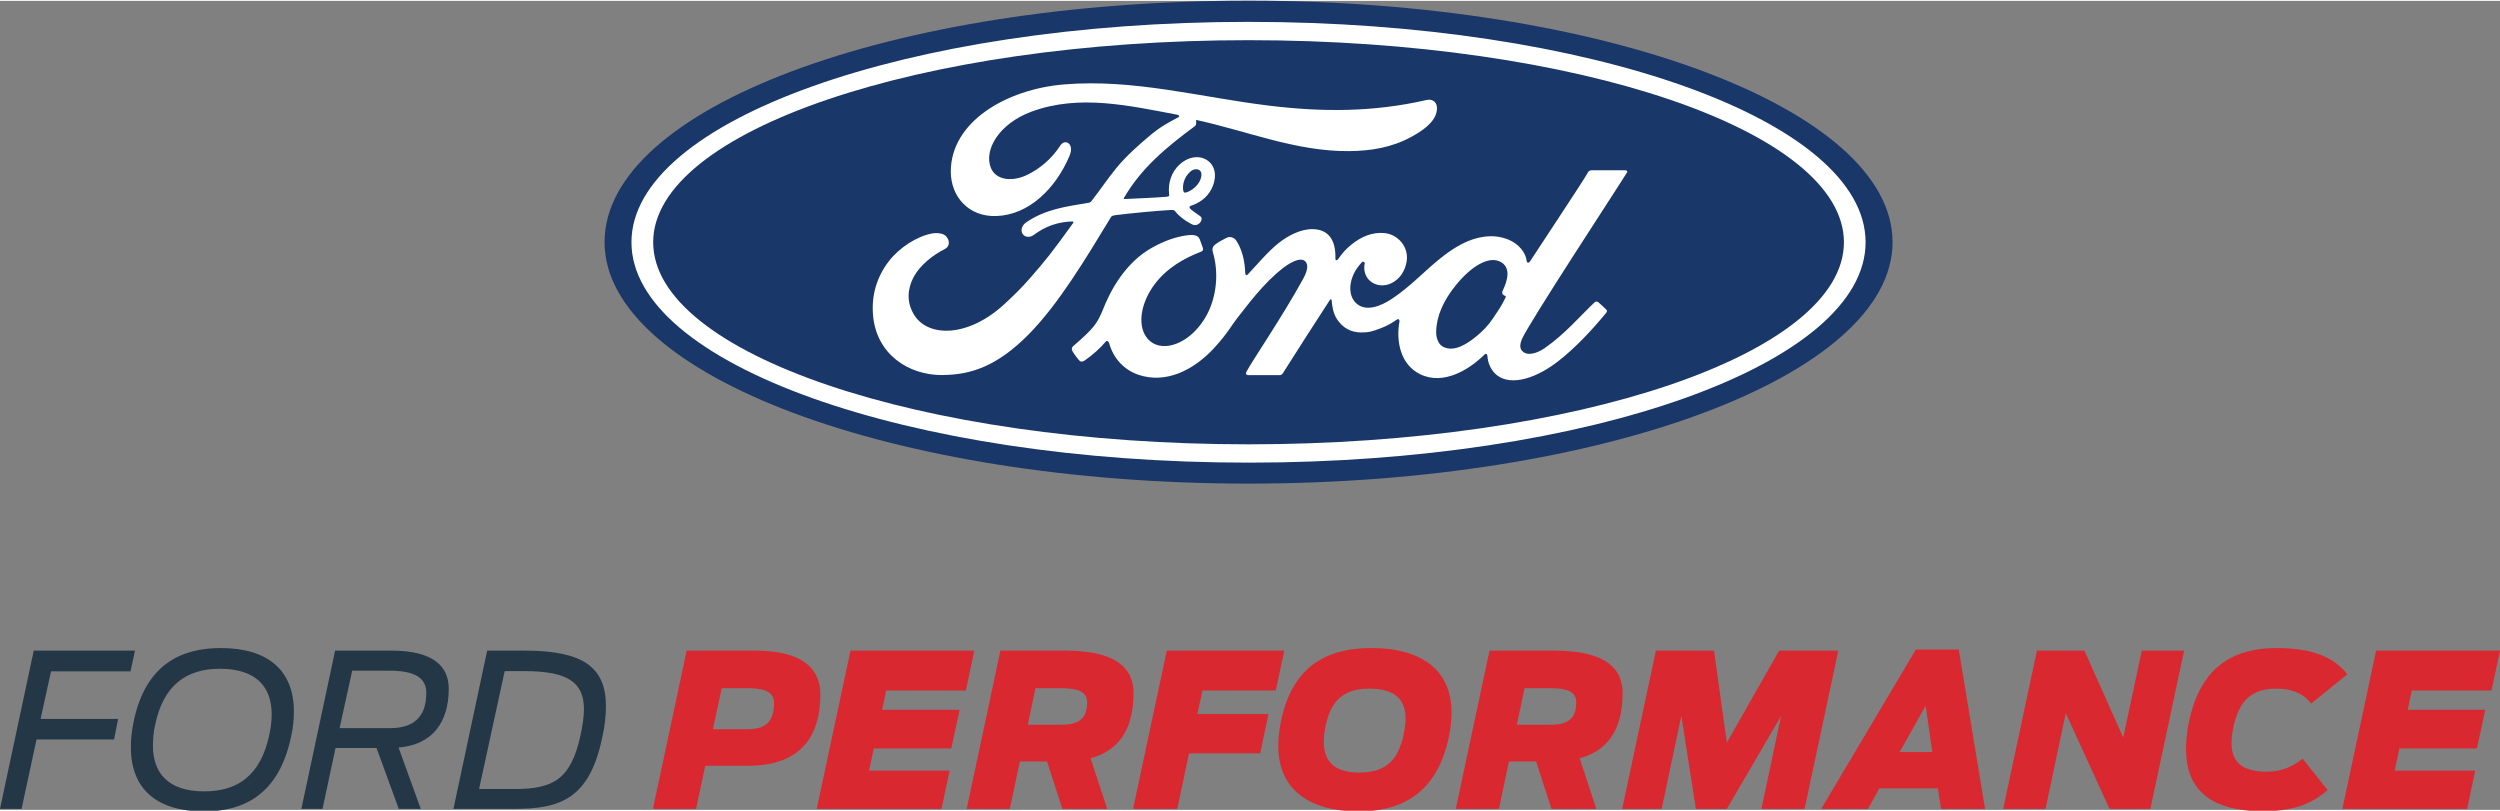
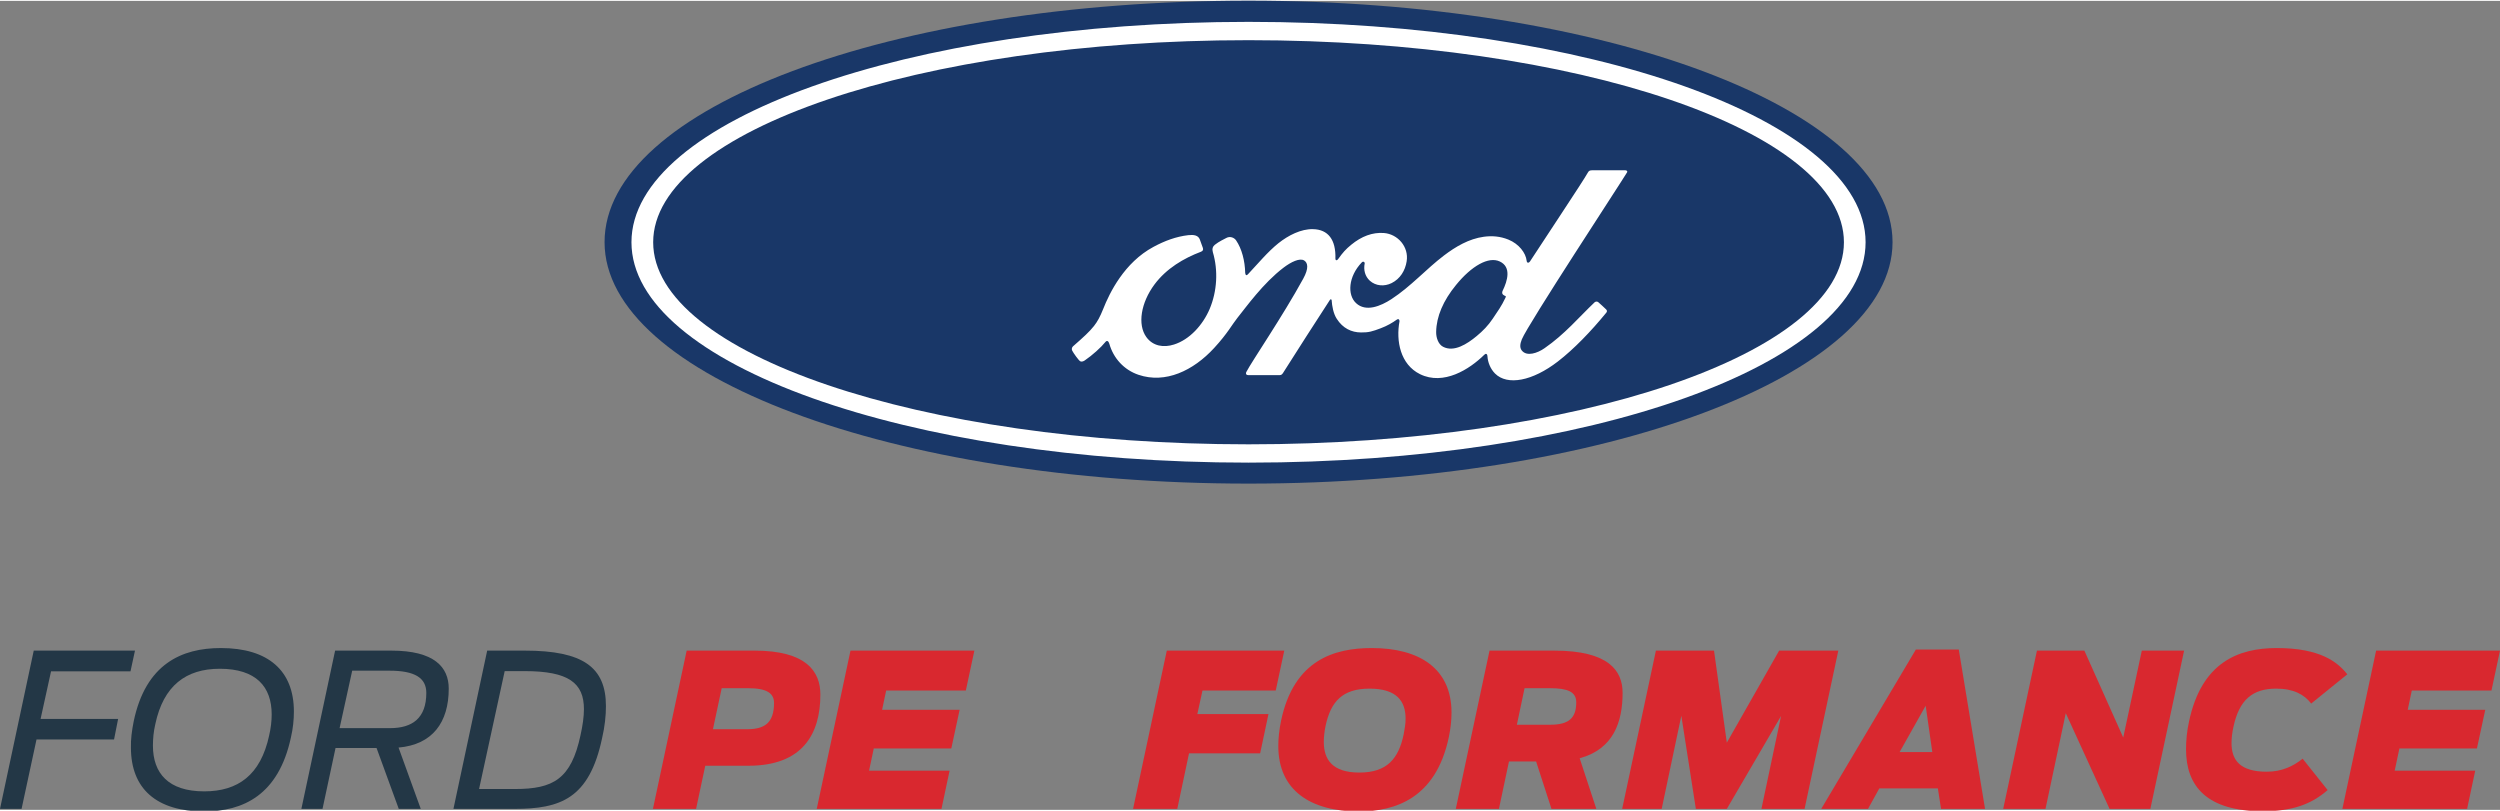
<svg xmlns="http://www.w3.org/2000/svg" xmlns:ns1="http://sodipodi.sourceforge.net/DTD/sodipodi-0.dtd" xmlns:ns2="http://www.inkscape.org/namespaces/inkscape" clip-rule="evenodd" fill-rule="evenodd" height="810.518" stroke-linejoin="round" stroke-miterlimit="1.414" viewBox="0 0 3598.778 1164.511" width="2499.346" version="1.1" id="svg8" ns1:docname="ford-performance-logo-1.svg" xml:space="preserve" ns2:version="1.2.2 (b0a8486541, 2022-12-01)">
  <rect x="0" y="0" width="3598.778" height="1164.511" fill="#808080" stroke="none" />
  <defs id="defs12">
    <clipPath id="clipPath733">
      <path ns2:connector-curvature="0" id="path731" d="m 681.086,683.28 h 63.672 v 24.247 h -63.672 z" />
    </clipPath>
  </defs>
  <g ns2:label="Layer 1" id="layer1" transform="matrix(82.919,0,0,82.919,-9684.577,-12672.322)">
    <path ns2:connector-curvature="0" id="path737" style="fill:#193768;fill-opacity:1;fill-rule:nonzero;stroke:none;stroke-width:0.078" d="m 138.471,152.824 c -6.205,0 -11.18,1.86 -11.18,4.192 0,2.318 5.015,4.192 11.18,4.192 6.165,0 11.18,-1.881 11.18,-4.192 0,-2.312 -5.015,-4.192 -11.18,-4.192" />
    <path ns2:connector-curvature="0" id="path741" style="fill:#ffffff;fill-opacity:1;fill-rule:nonzero;stroke:none;stroke-width:0.078" d="m 142.875,157.904 c 0.003,0.019 0.028,0.038 0.053,0.046 0.009,0.003 0.013,0.009 0.004,0.029 -0.07,0.149 -0.134,0.235 -0.221,0.365 -0.08,0.12 -0.171,0.213 -0.28,0.303 -0.165,0.137 -0.394,0.285 -0.584,0.185 -0.084,-0.044 -0.121,-0.162 -0.119,-0.257 0.004,-0.268 0.123,-0.544 0.344,-0.814 0.269,-0.331 0.566,-0.502 0.761,-0.409 0.202,0.096 0.137,0.33 0.047,0.513 -0.007,0.014 -0.007,0.026 -0.004,0.038 m 2.164,-2.091 c 0.015,-0.026 -7.7e-4,-0.044 -0.033,-0.044 -0.168,0 -0.389,3.8e-4 -0.565,3.8e-4 -0.042,0 -0.063,0.005 -0.083,0.044 -0.065,0.124 -0.854,1.307 -1.001,1.537 -0.025,0.035 -0.055,0.03 -0.059,-0.01 -0.015,-0.136 -0.133,-0.293 -0.318,-0.368 -0.142,-0.057 -0.28,-0.068 -0.424,-0.049 -0.26,0.035 -0.491,0.172 -0.694,0.326 -0.307,0.233 -0.571,0.535 -0.913,0.758 -0.186,0.121 -0.442,0.227 -0.612,0.069 -0.155,-0.143 -0.137,-0.462 0.099,-0.708 0.025,-0.026 0.055,-0.004 0.05,0.019 -0.022,0.111 0.005,0.222 0.09,0.3 0.103,0.092 0.251,0.103 0.377,0.041 0.149,-0.074 0.237,-0.217 0.262,-0.379 0.04,-0.251 -0.154,-0.473 -0.396,-0.491 -0.197,-0.014 -0.385,0.055 -0.569,0.206 -0.092,0.076 -0.144,0.133 -0.224,0.246 -0.019,0.028 -0.049,0.031 -0.048,-0.011 0.009,-0.322 -0.124,-0.503 -0.39,-0.508 -0.206,-0.005 -0.427,0.107 -0.599,0.244 -0.188,0.151 -0.353,0.352 -0.53,0.54 -0.022,0.023 -0.041,0.022 -0.047,-0.023 -0.005,-0.213 -0.059,-0.42 -0.158,-0.566 -0.035,-0.051 -0.108,-0.076 -0.17,-0.042 -0.029,0.016 -0.128,0.061 -0.2,0.119 -0.036,0.029 -0.05,0.072 -0.034,0.127 0.095,0.318 0.074,0.68 -0.055,0.986 -0.119,0.28 -0.349,0.533 -0.62,0.618 -0.178,0.057 -0.364,0.029 -0.479,-0.129 -0.158,-0.218 -0.094,-0.598 0.141,-0.914 0.207,-0.278 0.507,-0.454 0.807,-0.568 0.035,-0.014 0.043,-0.036 0.033,-0.066 -0.016,-0.049 -0.042,-0.116 -0.053,-0.147 -0.028,-0.073 -0.104,-0.085 -0.198,-0.075 -0.217,0.025 -0.414,0.1 -0.607,0.204 -0.507,0.272 -0.762,0.798 -0.873,1.079 -0.054,0.135 -0.1,0.219 -0.159,0.294 -0.08,0.101 -0.18,0.192 -0.364,0.353 -0.017,0.015 -0.029,0.046 -0.015,0.074 0.019,0.039 0.114,0.174 0.141,0.186 0.03,0.015 0.065,-0.006 0.079,-0.016 0.128,-0.087 0.282,-0.225 0.357,-0.319 0.026,-0.032 0.053,-0.019 0.068,0.03 0.07,0.25 0.254,0.455 0.508,0.54 0.465,0.157 0.948,-0.07 1.312,-0.466 0.232,-0.251 0.315,-0.413 0.404,-0.523 0.15,-0.186 0.447,-0.603 0.8,-0.871 0.13,-0.099 0.283,-0.174 0.36,-0.124 0.062,0.04 0.082,0.133 -0.017,0.314 -0.36,0.658 -0.89,1.431 -0.987,1.618 -0.018,0.033 -0.002,0.058 0.032,0.058 0.189,-9.3e-4 0.375,-4.7e-4 0.546,-4.7e-4 0.029,-0.001 0.041,-0.014 0.056,-0.035 0.276,-0.433 0.537,-0.845 0.815,-1.27 0.016,-0.025 0.03,-0.006 0.031,0.005 0.006,0.099 0.03,0.234 0.089,0.323 0.105,0.164 0.255,0.235 0.42,0.236 0.132,0.002 0.199,-0.018 0.341,-0.072 0.116,-0.043 0.209,-0.099 0.28,-0.15 0.042,-0.029 0.049,0.019 0.048,0.027 -0.064,0.344 0.015,0.751 0.356,0.919 0.409,0.201 0.857,-0.082 1.116,-0.337 0.025,-0.025 0.052,-0.022 0.055,0.031 0.006,0.098 0.05,0.213 0.13,0.294 0.216,0.217 0.653,0.131 1.092,-0.208 0.281,-0.217 0.576,-0.524 0.842,-0.849 0.01,-0.013 0.017,-0.033 -0.002,-0.053 -0.041,-0.042 -0.099,-0.091 -0.139,-0.128 -0.018,-0.016 -0.045,-0.011 -0.061,5.4e-4 -0.273,0.259 -0.518,0.555 -0.873,0.8 -0.12,0.084 -0.31,0.151 -0.396,0.035 -0.033,-0.045 -0.03,-0.107 0.003,-0.189 0.103,-0.258 1.741,-2.751 1.826,-2.898" />
-     <path ns2:connector-curvature="0" id="path745" style="fill:#ffffff;fill-opacity:1;fill-rule:nonzero;stroke:none;stroke-width:0.078" d="m 137.336,156.115 c 0.007,0.037 0.021,0.044 0.038,0.041 0.083,-0.017 0.175,-0.085 0.229,-0.165 0.049,-0.072 0.072,-0.176 0.023,-0.218 -0.044,-0.037 -0.115,-0.027 -0.167,0.02 -0.105,0.093 -0.137,0.224 -0.123,0.322 m -4.173,3.209 c -0.611,0.004 -1.148,-0.373 -1.21,-1.026 -0.034,-0.362 0.068,-0.684 0.273,-0.95 0.182,-0.237 0.489,-0.434 0.75,-0.482 0.085,-0.015 0.199,-0.006 0.246,0.05 0.074,0.086 0.053,0.18 -0.021,0.218 -0.199,0.101 -0.438,0.275 -0.556,0.512 -0.096,0.193 -0.115,0.427 0.031,0.649 0.245,0.37 0.929,0.38 1.564,-0.21 0.157,-0.144 0.298,-0.283 0.441,-0.448 0.28,-0.32 0.373,-0.437 0.745,-0.953 0.004,-0.006 0.006,-0.014 0.004,-0.018 -0.003,-0.007 -0.008,-0.008 -0.019,-0.009 -0.248,0.007 -0.465,0.081 -0.675,0.238 -0.061,0.044 -0.148,0.038 -0.186,-0.02 -0.043,-0.066 -0.012,-0.151 0.058,-0.2 0.339,-0.235 0.708,-0.278 1.086,-0.342 -3.1e-4,0 0.026,0.001 0.048,-0.027 0.155,-0.199 0.272,-0.378 0.437,-0.58 0.167,-0.204 0.382,-0.392 0.546,-0.532 0.229,-0.197 0.377,-0.264 0.526,-0.345 0.039,-0.021 -0.005,-0.045 -0.017,-0.045 -0.835,-0.157 -1.703,-0.36 -2.532,-0.053 -0.574,0.214 -0.826,0.67 -0.705,0.974 0.086,0.216 0.37,0.251 0.636,0.121 0.221,-0.108 0.425,-0.282 0.57,-0.507 0.081,-0.125 0.252,-0.035 0.159,0.182 -0.243,0.57 -0.706,1.023 -1.271,1.042 -0.48,0.016 -0.79,-0.338 -0.789,-0.774 0.002,-0.86 0.959,-1.427 1.966,-1.511 1.212,-0.1 2.36,0.223 3.563,0.369 0.922,0.112 1.806,0.114 2.732,-0.099 0.11,-0.024 0.186,0.046 0.179,0.157 -0.009,0.16 -0.133,0.314 -0.438,0.48 -0.347,0.19 -0.71,0.248 -1.089,0.251 -0.917,0.008 -1.771,-0.35 -2.655,-0.542 10e-4,0.039 0.011,0.085 -0.021,0.109 -0.49,0.361 -0.932,0.728 -1.229,1.243 -0.01,0.012 -0.005,0.023 0.013,0.022 0.257,-0.014 0.489,-0.02 0.729,-0.04 0.042,-0.004 0.044,-0.014 0.04,-0.045 -0.021,-0.178 0.031,-0.38 0.187,-0.519 0.16,-0.143 0.36,-0.16 0.493,-0.056 0.151,0.118 0.137,0.329 0.055,0.487 -0.084,0.161 -0.223,0.247 -0.356,0.289 0,0 -0.028,0.006 -0.024,0.031 0.005,0.041 0.187,0.141 0.202,0.168 0.015,0.025 0.007,0.065 -0.02,0.095 -0.019,0.022 -0.049,0.043 -0.088,0.042 -0.031,-6.2e-4 -0.05,-0.011 -0.09,-0.033 -0.081,-0.044 -0.183,-0.117 -0.251,-0.202 -0.023,-0.029 -0.035,-0.029 -0.093,-0.026 -0.26,0.015 -0.665,0.054 -0.94,0.088 -0.067,0.008 -0.076,0.021 -0.09,0.044 -0.438,0.722 -0.906,1.501 -1.419,2.022 -0.551,0.559 -1.008,0.706 -1.494,0.71" />
    <path ns2:connector-curvature="0" id="path749" style="fill:#ffffff;fill-opacity:1;fill-rule:nonzero;stroke:none;stroke-width:0.078" d="m 138.471,153.51 c -5.709,0 -10.336,1.578 -10.336,3.508 0,1.931 4.627,3.508 10.336,3.508 5.709,0 10.336,-1.578 10.336,-3.508 0,-1.93 -4.627,-3.508 -10.336,-3.508 m 0,7.334 c -5.917,0 -10.713,-1.713 -10.713,-3.826 0,-2.113 4.796,-3.826 10.713,-3.826 5.916,0 10.712,1.713 10.712,3.826 0,2.113 -4.796,3.826 -10.712,3.826" />
  </g>
  <g id="g3046" transform="translate(-1.923,2140.994)">
    <path d="M 1.923,-977.884 H 32.976 l 21.522,-99.923 H 166.105 l 5.842,-29.516 H 60.34 l 15.065,-68.563 H 189.779 l 6.457,-29.823 H 50.501 Z" id="path3018" style="font-style:italic;font-size:307.456px;line-height:1;font-family:'Ford Antenna';-inkscape-font-specification:'Ford Antenna Italic';fill:#233746;stroke-width:6.791;stroke-linecap:round" />
    <path d="m 295.544,-974.194 c 56.572,0 107.302,-23.674 125.135,-106.38 3.075,-13.221 4.304,-25.519 4.304,-37.51 0,-58.724 -36.895,-91.314 -105.15,-91.314 -56.572,0 -108.225,23.059 -125.442,105.457 -2.767,13.835 -4.304,26.134 -3.997,37.817 0,59.339 36.895,91.929 105.15,91.929 z m 0.307,-28.901 c -51.653,0 -73.789,-26.134 -73.789,-65.796 0,-9.839 0.922,-20.292 3.382,-30.746 11.683,-55.65 44.274,-79.939 92.852,-79.939 52.268,0 74.712,25.826 74.712,65.796 0,9.531 -1.23,19.985 -3.689,30.438 -12.298,56.879 -44.889,80.246 -93.467,80.246 z" id="path3020" style="font-style:italic;font-size:307.456px;line-height:1;font-family:'Ford Antenna';-inkscape-font-specification:'Ford Antenna Italic';fill:#233746;stroke-width:6.791;stroke-linecap:round" />
    <path d="m 575.943,-977.884 h 31.668 l -31.975,-88.24 c 48.886,-4.304 72.252,-36.28 72.252,-84.858 0,-31.053 -20.907,-54.727 -82.706,-54.727 h -80.861 l -48.578,227.825 h 30.438 l 18.755,-87.625 h 59.032 z m -85.165,-116.218 18.14,-82.706 h 53.805 c 35.972,0 52.882,10.146 52.882,31.975 0,36.28 -19.985,50.73 -52.268,50.73 z" id="path3022" style="font-style:italic;font-size:307.456px;line-height:1;font-family:'Ford Antenna';-inkscape-font-specification:'Ford Antenna Italic';fill:#233746;stroke-width:6.791;stroke-linecap:round" />
    <path d="m 654.652,-977.884 h 87.932 c 65.796,0 107.61,-14.45 126.057,-101.768 3.997,-17.218 5.534,-32.59 5.534,-46.118 0,-55.957 -32.898,-79.939 -116.833,-79.939 H 703.23 Z m 36.895,-28.593 36.895,-169.716 h 28.593 c 63.643,0 85.473,17.218 85.473,54.727 0,11.068 -1.845,23.674 -4.919,37.51 -13.528,63.336 -39.354,77.479 -94.389,77.479 z" id="path3024" style="font-style:italic;font-size:307.456px;line-height:1;font-family:'Ford Antenna';-inkscape-font-specification:'Ford Antenna Italic';fill:#233746;stroke-width:6.791;stroke-linecap:round" />
  </g>
  <g id="g3059" transform="translate(-1.923,2140.994)">
    <path d="m 941.822,-977.884 h 62.106 l 13.221,-62.106 h 62.413 c 77.479,0 103.305,-45.504 103.305,-102.383 0,-33.205 -19.985,-63.336 -95.004,-63.336 h -97.464 z m 86.395,-114.681 12.606,-59.032 h 38.124 c 27.979,0 37.202,7.994 37.202,21.215 0,28.901 -13.835,37.817 -38.432,37.817 z" id="path2995" style="font-style:italic;font-weight:900;font-size:307.456px;line-height:1;font-family:'Ford Antenna';-inkscape-font-specification:'Ford Antenna Heavy Italic';fill:#d9282f;stroke-width:6.791;stroke-linecap:round" />
    <path d="m 1177.641,-977.884 h 179.554 l 11.683,-55.035 h -115.911 l 6.764,-31.975 h 111.606 l 11.991,-55.65 h -111.606 l 5.842,-27.671 h 114.681 l 12.298,-57.494 h -178.325 z" id="path2997" style="font-style:italic;font-weight:900;font-size:307.456px;line-height:1;font-family:'Ford Antenna';-inkscape-font-specification:'Ford Antenna Heavy Italic';fill:#d9282f;stroke-width:6.791;stroke-linecap:round" />
-     <path d="m 1531.215,-977.884 h 64.566 l -23.982,-72.867 c 48.886,-13.221 61.799,-52.575 61.799,-94.082 0,-31.053 -18.755,-60.876 -98.693,-60.876 h -92.852 l -48.578,227.825 h 62.106 l 14.45,-68.255 h 39.047 z m -49.808,-121.138 11.068,-52.575 h 36.587 c 24.904,0 37.817,4.919 37.817,20.292 0,22.137 -10.146,32.283 -37.202,32.283 z" id="path2999" style="font-style:italic;font-weight:900;font-size:307.456px;line-height:1;font-family:'Ford Antenna';-inkscape-font-specification:'Ford Antenna Heavy Italic';fill:#d9282f;stroke-width:6.791;stroke-linecap:round" />
    <path d="m 1632.983,-977.884 h 63.643 l 16.91,-79.939 h 102.383 l 11.991,-56.572 h -102.383 l 7.379,-33.82 h 105.457 l 12.298,-57.494 h -169.101 z" id="path3001" style="font-style:italic;font-weight:900;font-size:307.456px;line-height:1;font-family:'Ford Antenna';-inkscape-font-specification:'Ford Antenna Heavy Italic';fill:#d9282f;stroke-width:6.791;stroke-linecap:round" />
    <path d="m 1957.964,-974.194 c 51.96,0 110.684,-18.447 129.439,-106.38 2.767,-12.913 3.997,-24.904 3.997,-35.972 0,-63.029 -45.811,-92.852 -114.681,-92.852 -53.805,0 -112.222,16.91 -130.669,104.535 -2.767,13.221 -3.997,25.519 -3.997,36.587 0,63.336 45.811,94.082 115.911,94.082 z m 0.922,-55.957 c -39.354,0 -51.345,-19.062 -51.345,-44.274 0,-7.071 0.922,-14.758 2.46,-22.444 7.379,-35.358 24.289,-54.112 63.336,-54.112 39.662,0 51.96,18.447 51.96,43.351 0,7.072 -1.23,14.45 -2.767,22.444 -7.379,35.357 -24.289,55.035 -63.643,55.035 z" id="path3003" style="font-style:italic;font-weight:900;font-size:307.456px;line-height:1;font-family:'Ford Antenna';-inkscape-font-specification:'Ford Antenna Heavy Italic';fill:#d9282f;stroke-width:6.791;stroke-linecap:round" />
    <path d="m 2235.289,-977.884 h 64.566 l -23.982,-72.867 c 48.886,-13.221 61.799,-52.575 61.799,-94.082 0,-31.053 -18.755,-60.876 -98.693,-60.876 h -92.852 l -48.578,227.825 h 62.106 l 14.45,-68.255 h 39.047 z m -49.808,-121.138 11.068,-52.575 h 36.587 c 24.904,0 37.817,4.919 37.817,20.292 0,22.137 -10.146,32.283 -37.202,32.283 z" id="path3005" style="font-style:italic;font-weight:900;font-size:307.456px;line-height:1;font-family:'Ford Antenna';-inkscape-font-specification:'Ford Antenna Heavy Italic';fill:#d9282f;stroke-width:6.791;stroke-linecap:round" />
    <path d="m 2337.057,-977.884 h 56.879 l 28.286,-134.051 20.907,134.051 h 44.581 l 78.094,-133.743 -28.286,133.743 h 62.106 l 48.578,-227.825 h -85.165 l -75.327,132.514 -18.447,-132.514 h -83.628 z" id="path3007" style="font-style:italic;font-weight:900;font-size:307.456px;line-height:1;font-family:'Ford Antenna';-inkscape-font-specification:'Ford Antenna Heavy Italic';fill:#d9282f;stroke-width:6.791;stroke-linecap:round" />
    <path d="m 2623.606,-977.884 h 67.333 l 16.295,-29.516 h 84.243 l 4.612,29.516 h 63.336 l -37.817,-229.362 h -61.799 z m 112.836,-81.783 37.51,-66.718 9.531,66.718 z" id="path3009" style="font-style:italic;font-weight:900;font-size:307.456px;line-height:1;font-family:'Ford Antenna';-inkscape-font-specification:'Ford Antenna Heavy Italic';fill:#d9282f;stroke-width:6.791;stroke-linecap:round" />
    <path d="m 2885.558,-977.884 h 60.876 l 29.208,-137.74 63.029,137.74 h 58.724 l 48.578,-227.825 h -60.876 l -26.749,125.135 -55.957,-125.135 h -68.255 z" id="path3011" style="font-style:italic;font-weight:900;font-size:307.456px;line-height:1;font-family:'Ford Antenna';-inkscape-font-specification:'Ford Antenna Heavy Italic';fill:#d9282f;stroke-width:6.791;stroke-linecap:round" />
    <path d="m 3259.117,-974.502 c 42.736,0 69.793,-9.839 93.467,-30.438 l -35.972,-45.196 c -13.835,11.068 -30.131,18.755 -51.653,18.755 -38.432,0 -50.73,-16.603 -50.73,-41.199 0,-7.072 0.922,-15.065 2.767,-23.367 8.301,-39.047 27.671,-55.035 61.491,-55.035 25.211,0 40.584,8.609 50.423,21.522 l 51.96,-42.121 c -13.835,-17.525 -38.739,-37.817 -101.46,-37.817 -54.727,0 -108.225,19.985 -126.364,105.765 -3.075,14.143 -4.304,27.364 -4.304,39.969 0,53.19 29.823,89.162 110.377,89.162 z" id="path3013" style="font-style:italic;font-weight:900;font-size:307.456px;line-height:1;font-family:'Ford Antenna';-inkscape-font-specification:'Ford Antenna Heavy Italic';fill:#d9282f;stroke-width:6.791;stroke-linecap:round" />
    <path d="m 3373.799,-977.884 h 179.554 l 11.683,-55.035 h -115.911 l 6.764,-31.975 h 111.606 l 11.991,-55.65 h -111.606 l 5.842,-27.671 h 114.681 l 12.298,-57.494 h -178.325 z" id="path3015" style="font-style:italic;font-weight:900;font-size:307.456px;line-height:1;font-family:'Ford Antenna';-inkscape-font-specification:'Ford Antenna Heavy Italic';fill:#d9282f;stroke-width:6.791;stroke-linecap:round" />
  </g>
  <style type="text/css" id="style1766"> .st0{fill:#CF4037;} .st1{fill:#2360A5;} .st2{fill:#FFFFFF;} </style>
</svg>